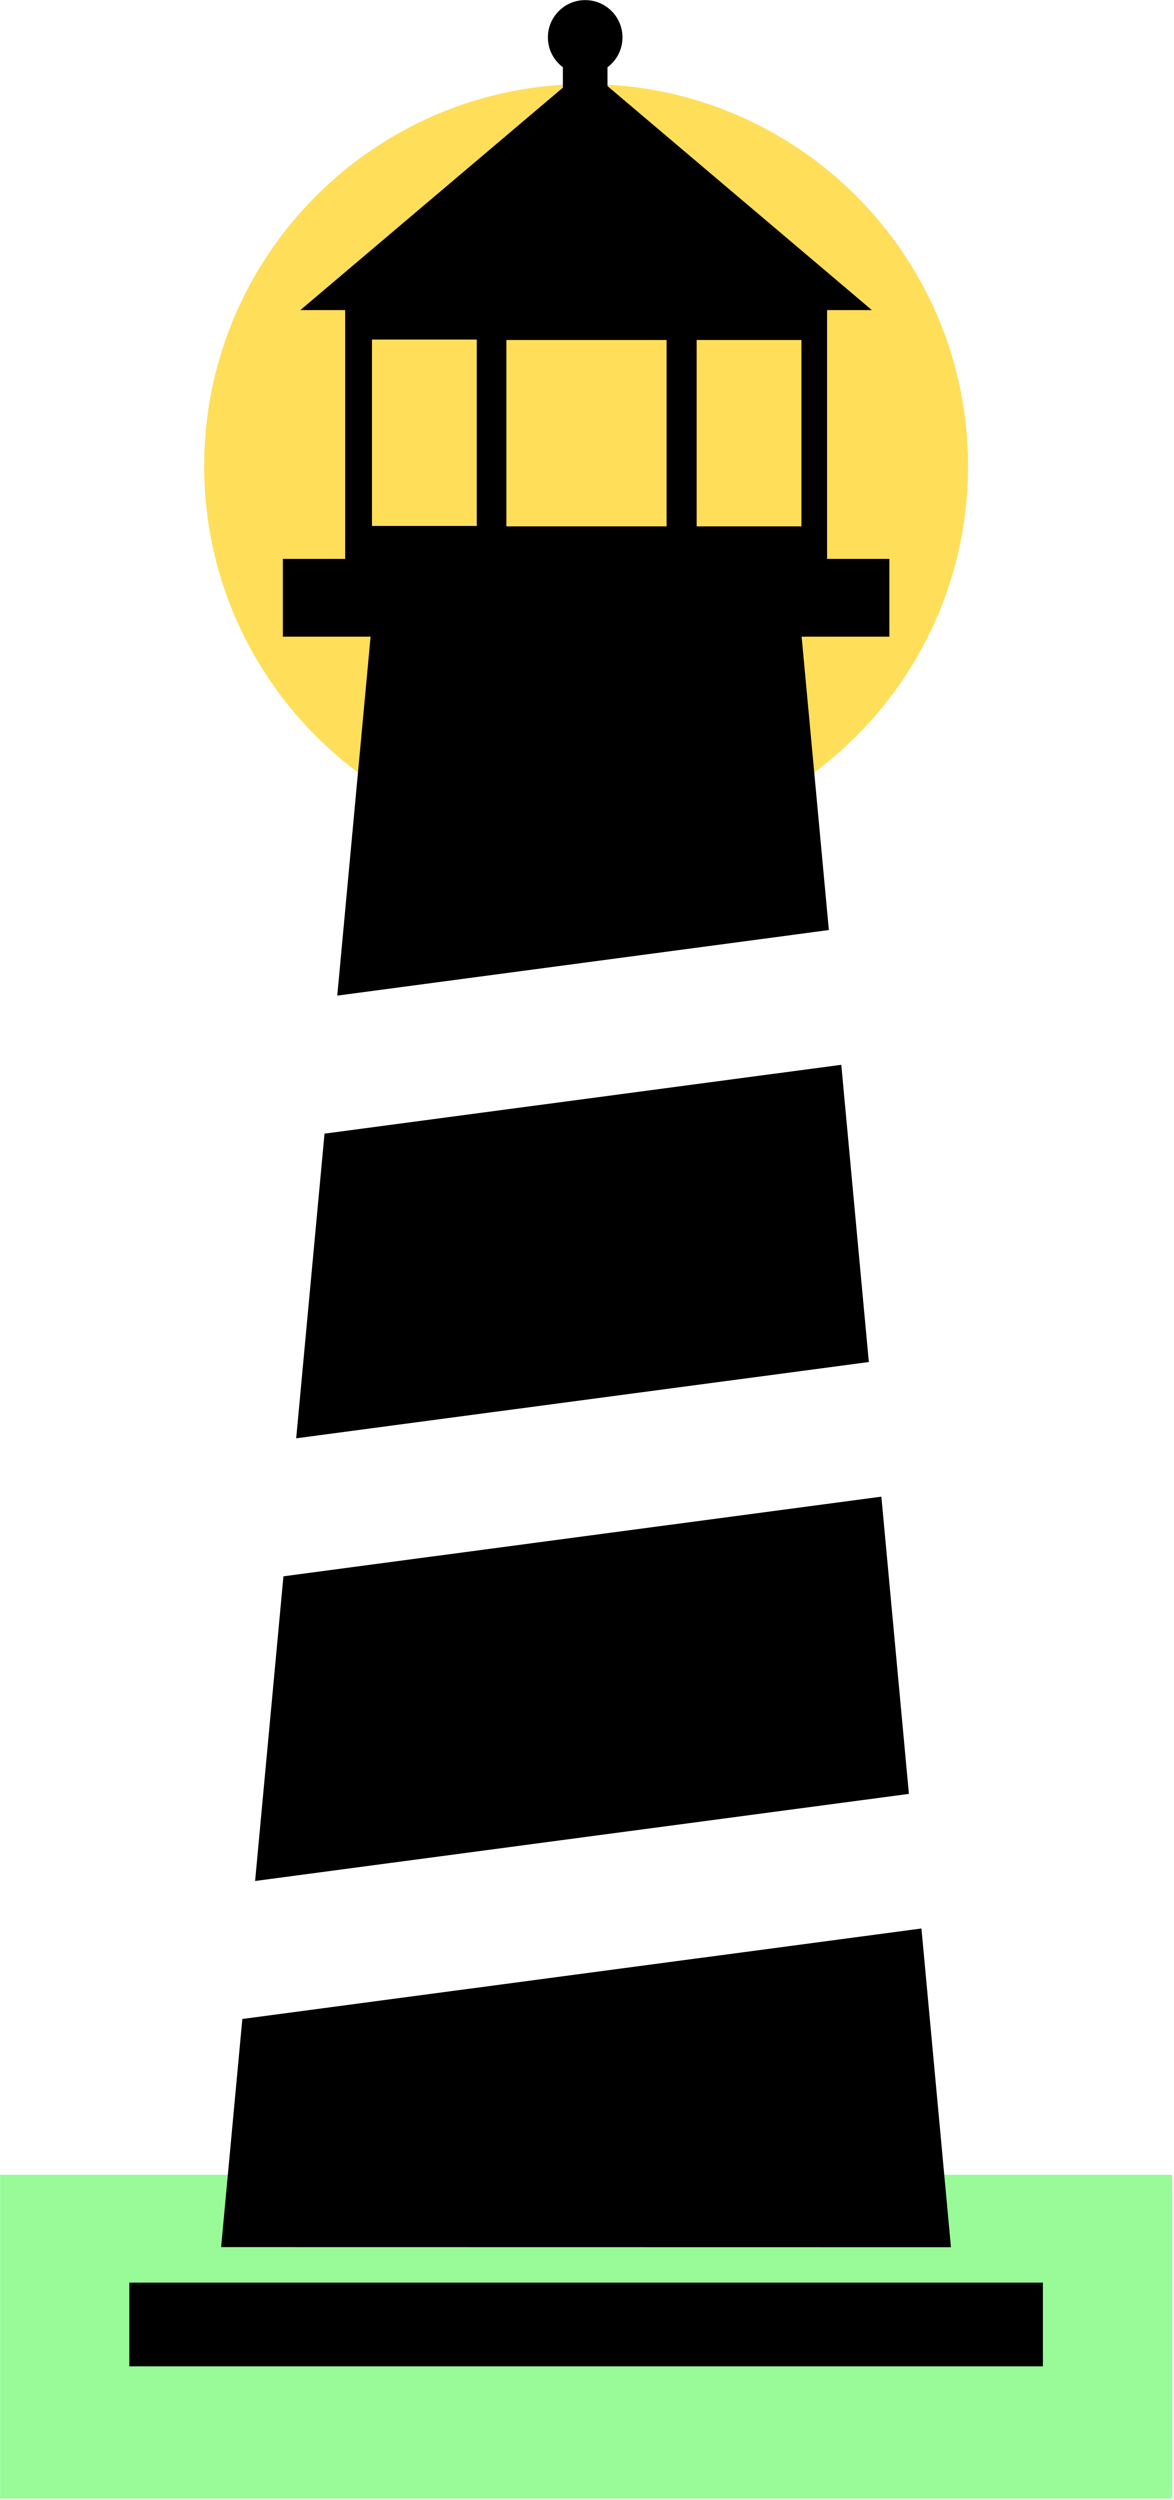
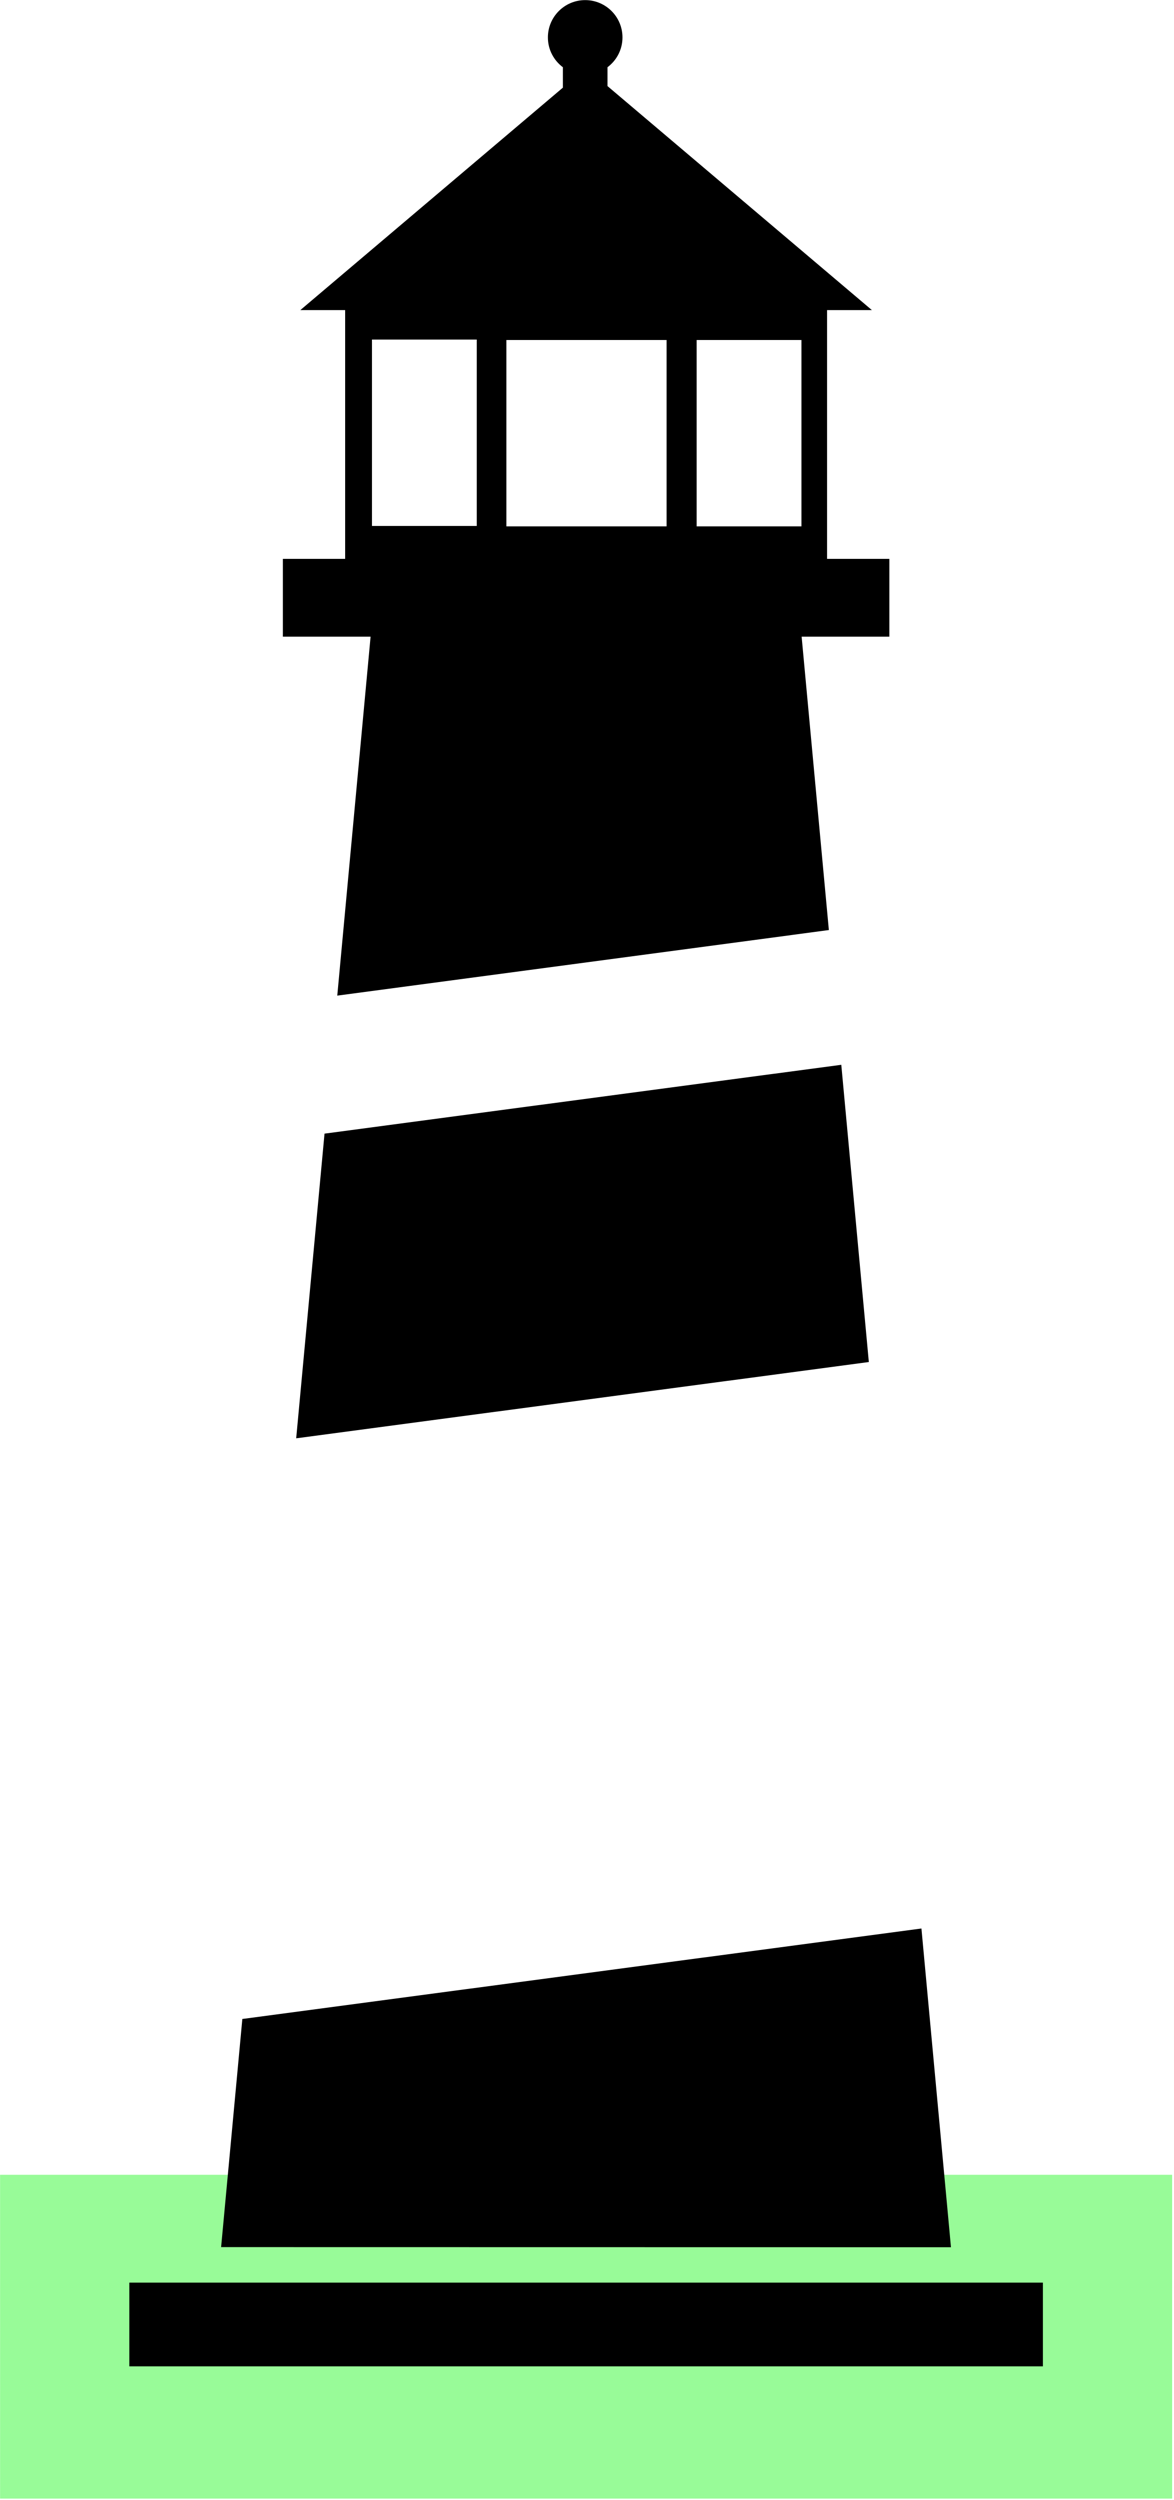
<svg xmlns="http://www.w3.org/2000/svg" width="100%" height="100%" viewBox="0 0 565 1203" version="1.1" xml:space="preserve" style="fill-rule:evenodd;clip-rule:evenodd;stroke-linejoin:round;stroke-miterlimit:2;">
  <g transform="matrix(1,0,0,1,-4389.27,-3357.92)">
    <g transform="matrix(4.167,0,0,4.167,3946.36,2790.36)">
      <g transform="matrix(-1,0,0,1,347.963,216.807)">
        <rect x="106.299" y="170.537" width="135.365" height="37.395" style="fill:rgb(152,251,152);" />
      </g>
    </g>
    <g transform="matrix(4.167,0,0,4.167,3946.36,2790.36)">
      <g transform="matrix(0,-1,-1,0,173.982,145.912)">
-         <path d="M-44.113,-44.113C-68.476,-44.113 -88.226,-24.363 -88.226,0C-88.226,24.363 -68.476,44.113 -44.113,44.113C-19.75,44.113 0,24.363 0,0C0,-24.363 -19.75,-44.113 -44.113,-44.113" style="fill:rgb(255,222,89);fill-rule:nonzero;" />
-       </g>
+         </g>
    </g>
    <g transform="matrix(4.167,0,0,4.167,3946.36,2790.36)">
      <g transform="matrix(-0.991,0.132,0.132,0.991,138.017,400.656)">
-         <path d="M-79.571,-31.532L-0.428,-31.532L5.482,-5.735L-78.091,5.412L-79.571,-31.532Z" style="fill-rule:nonzero;" />
+         <path d="M-79.571,-31.532L-0.428,-31.532L5.482,-5.735L-78.091,5.412Z" style="fill-rule:nonzero;" />
      </g>
    </g>
    <g transform="matrix(4.167,0,0,4.167,3946.36,2790.36)">
      <g transform="matrix(-0.991,0.132,0.132,0.991,142.176,357.794)">
-         <path d="M-71.785,-39.64L-2.1,-39.64L5.791,-5.188L-70.405,-5.188L-71.785,-39.64Z" style="fill-rule:nonzero;" />
-       </g>
+         </g>
    </g>
    <g transform="matrix(4.167,0,0,4.167,3946.36,2790.36)">
      <g transform="matrix(1,0,0,1,145.242,136.216)">
        <path d="M0,114.961L56.776,107.388L53.631,73.51L63.763,73.51L63.763,64.525L56.569,64.525L56.569,35.796L61.744,35.796L31.209,9.929L31.209,7.753C32.258,6.968 32.94,5.719 32.94,4.307C32.94,1.929 31.012,0 28.633,0C26.255,0 24.326,1.929 24.326,4.307C24.326,5.719 25.008,6.968 26.057,7.753L26.057,10.109L-4.265,35.796L0.91,35.796L0.91,64.525L-6.283,64.525L-6.283,73.51L3.848,73.51L0,114.961ZM4.008,39.2L16.111,39.2L16.111,60.723L4.008,60.723L4.008,39.2ZM19.532,39.249L38.035,39.249L38.035,60.772L19.532,60.772L19.532,39.249ZM41.506,39.249L53.609,39.249L53.609,60.772L41.506,60.772L41.506,39.249Z" style="fill-rule:nonzero;" />
      </g>
    </g>
    <g transform="matrix(4.167,0,0,4.167,3946.36,2790.36)">
      <g transform="matrix(0.991,-0.132,-0.132,-0.991,143.639,306.48)">
        <path d="M-2.562,4.562L64.175,4.562L65.554,39.014L5.329,39.014L-2.562,4.562Z" style="fill-rule:nonzero;" />
      </g>
    </g>
    <g transform="matrix(4.167,0,0,4.167,3946.36,2790.36)">
      <g transform="matrix(1,0,0,1,0,213.987)">
        <rect x="121.226" y="185.811" width="105.511" height="9.667" />
      </g>
    </g>
  </g>
</svg>